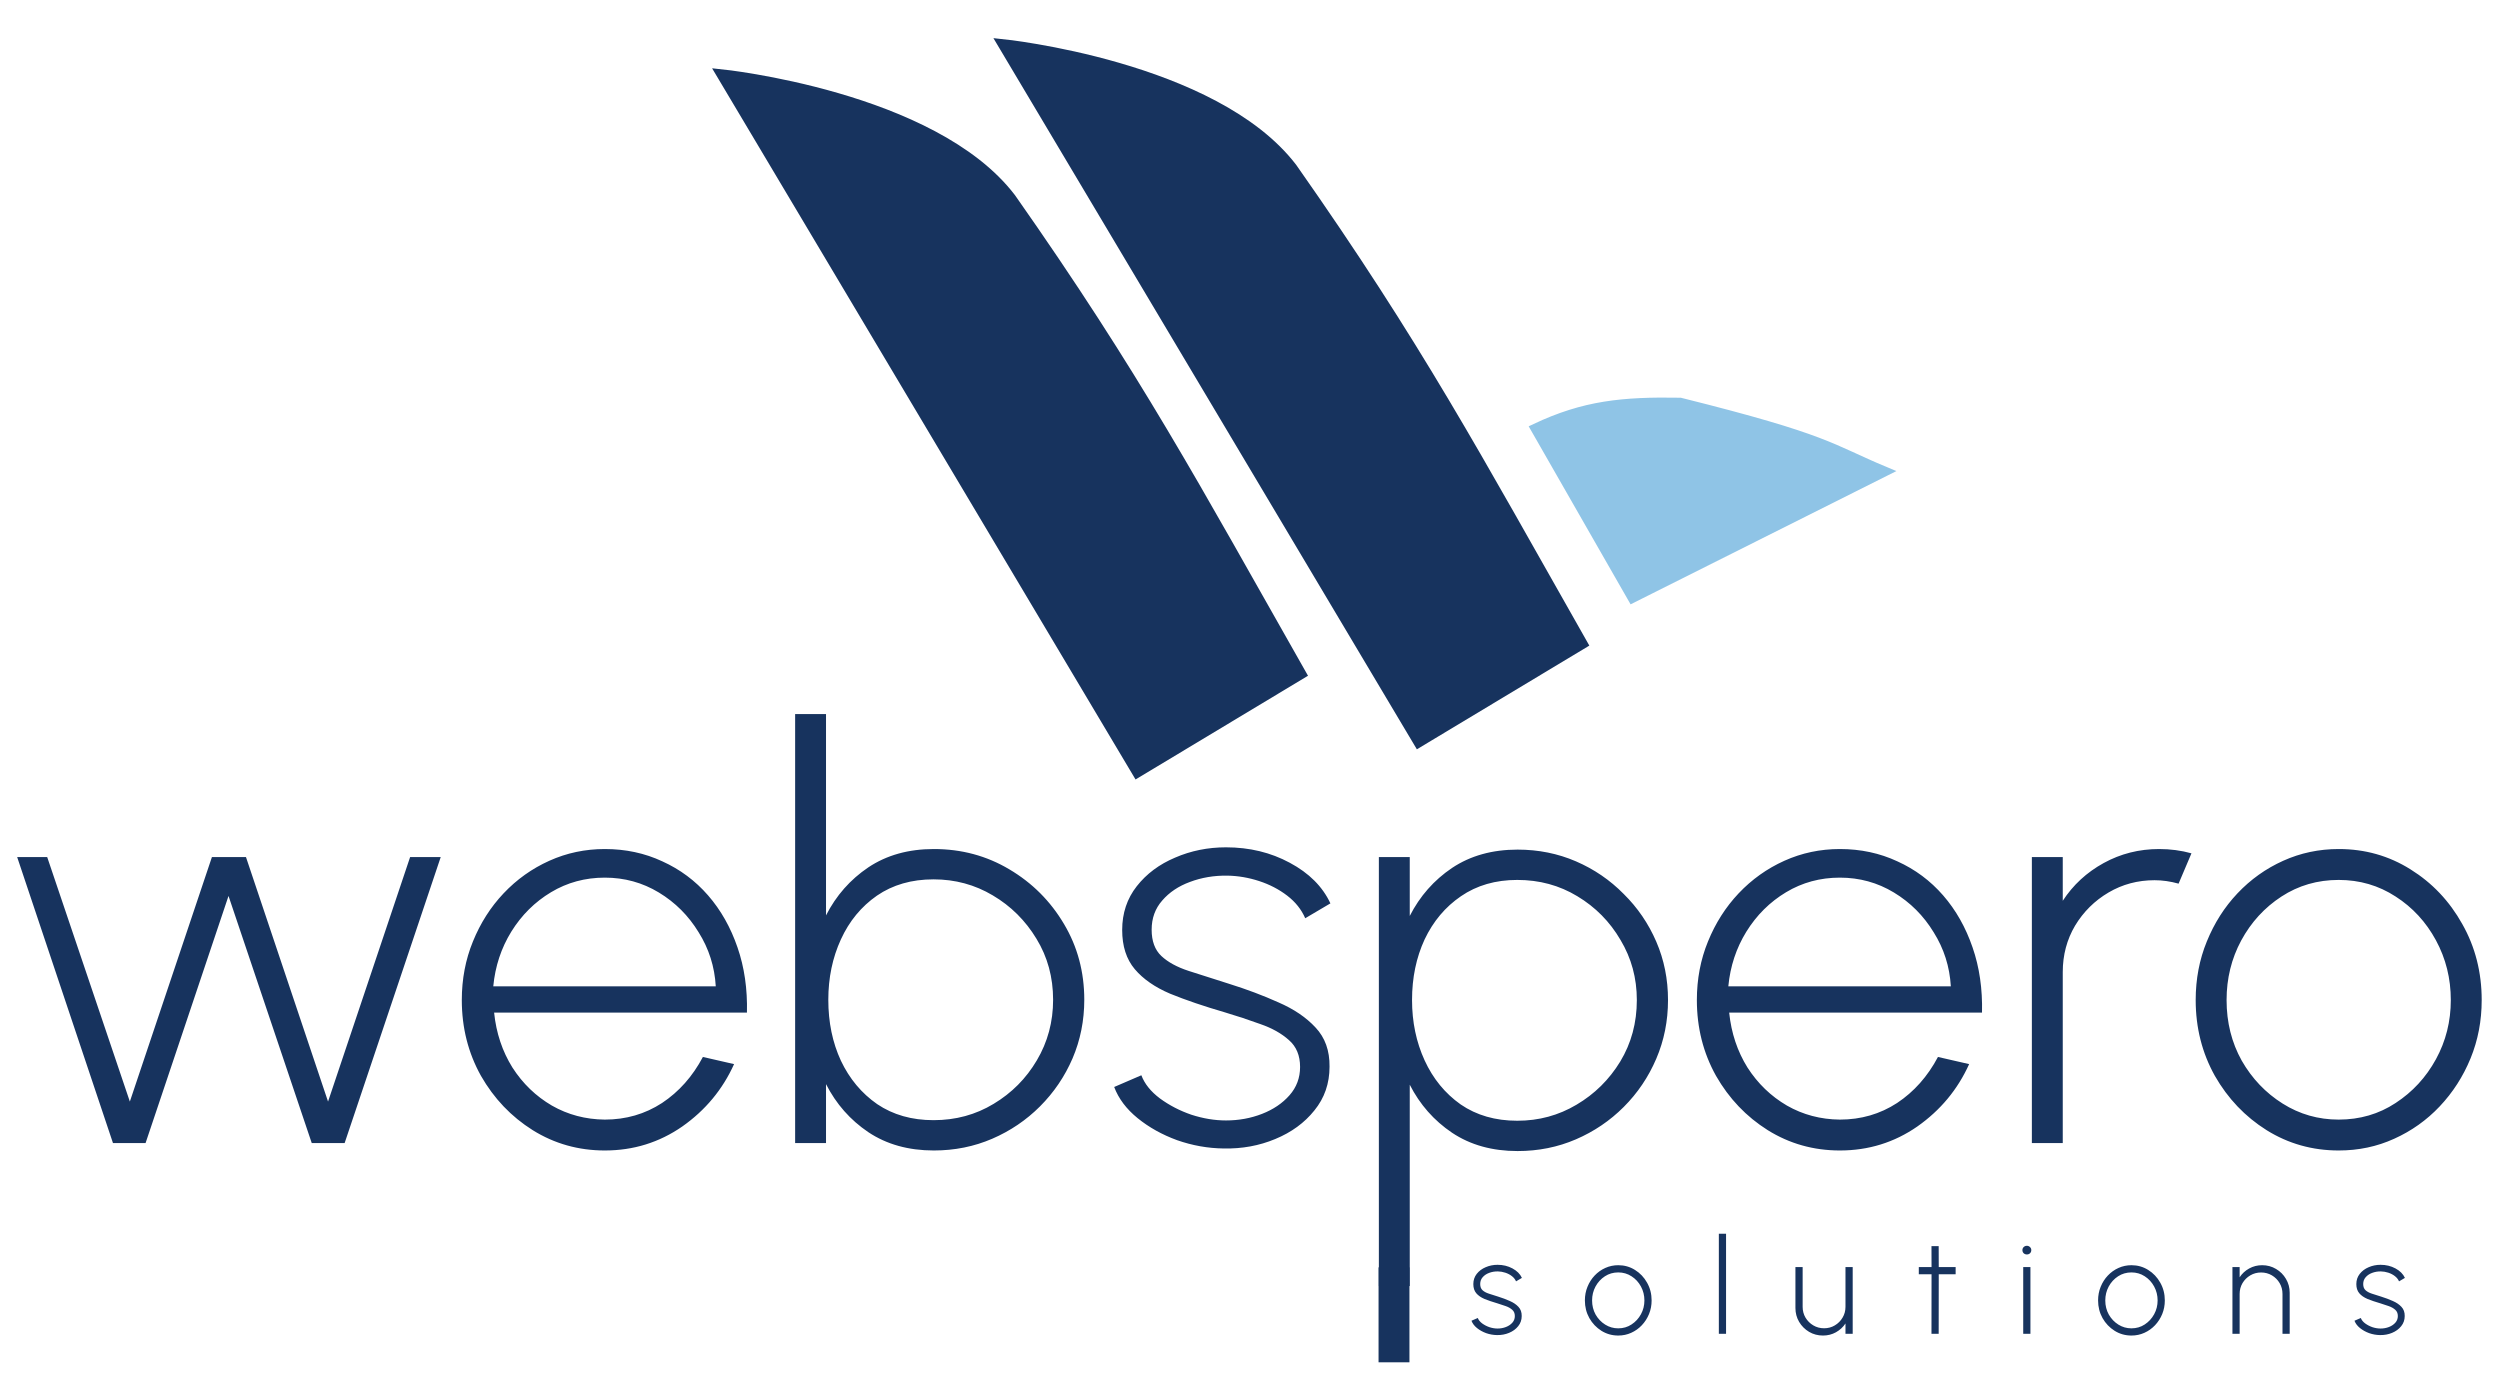
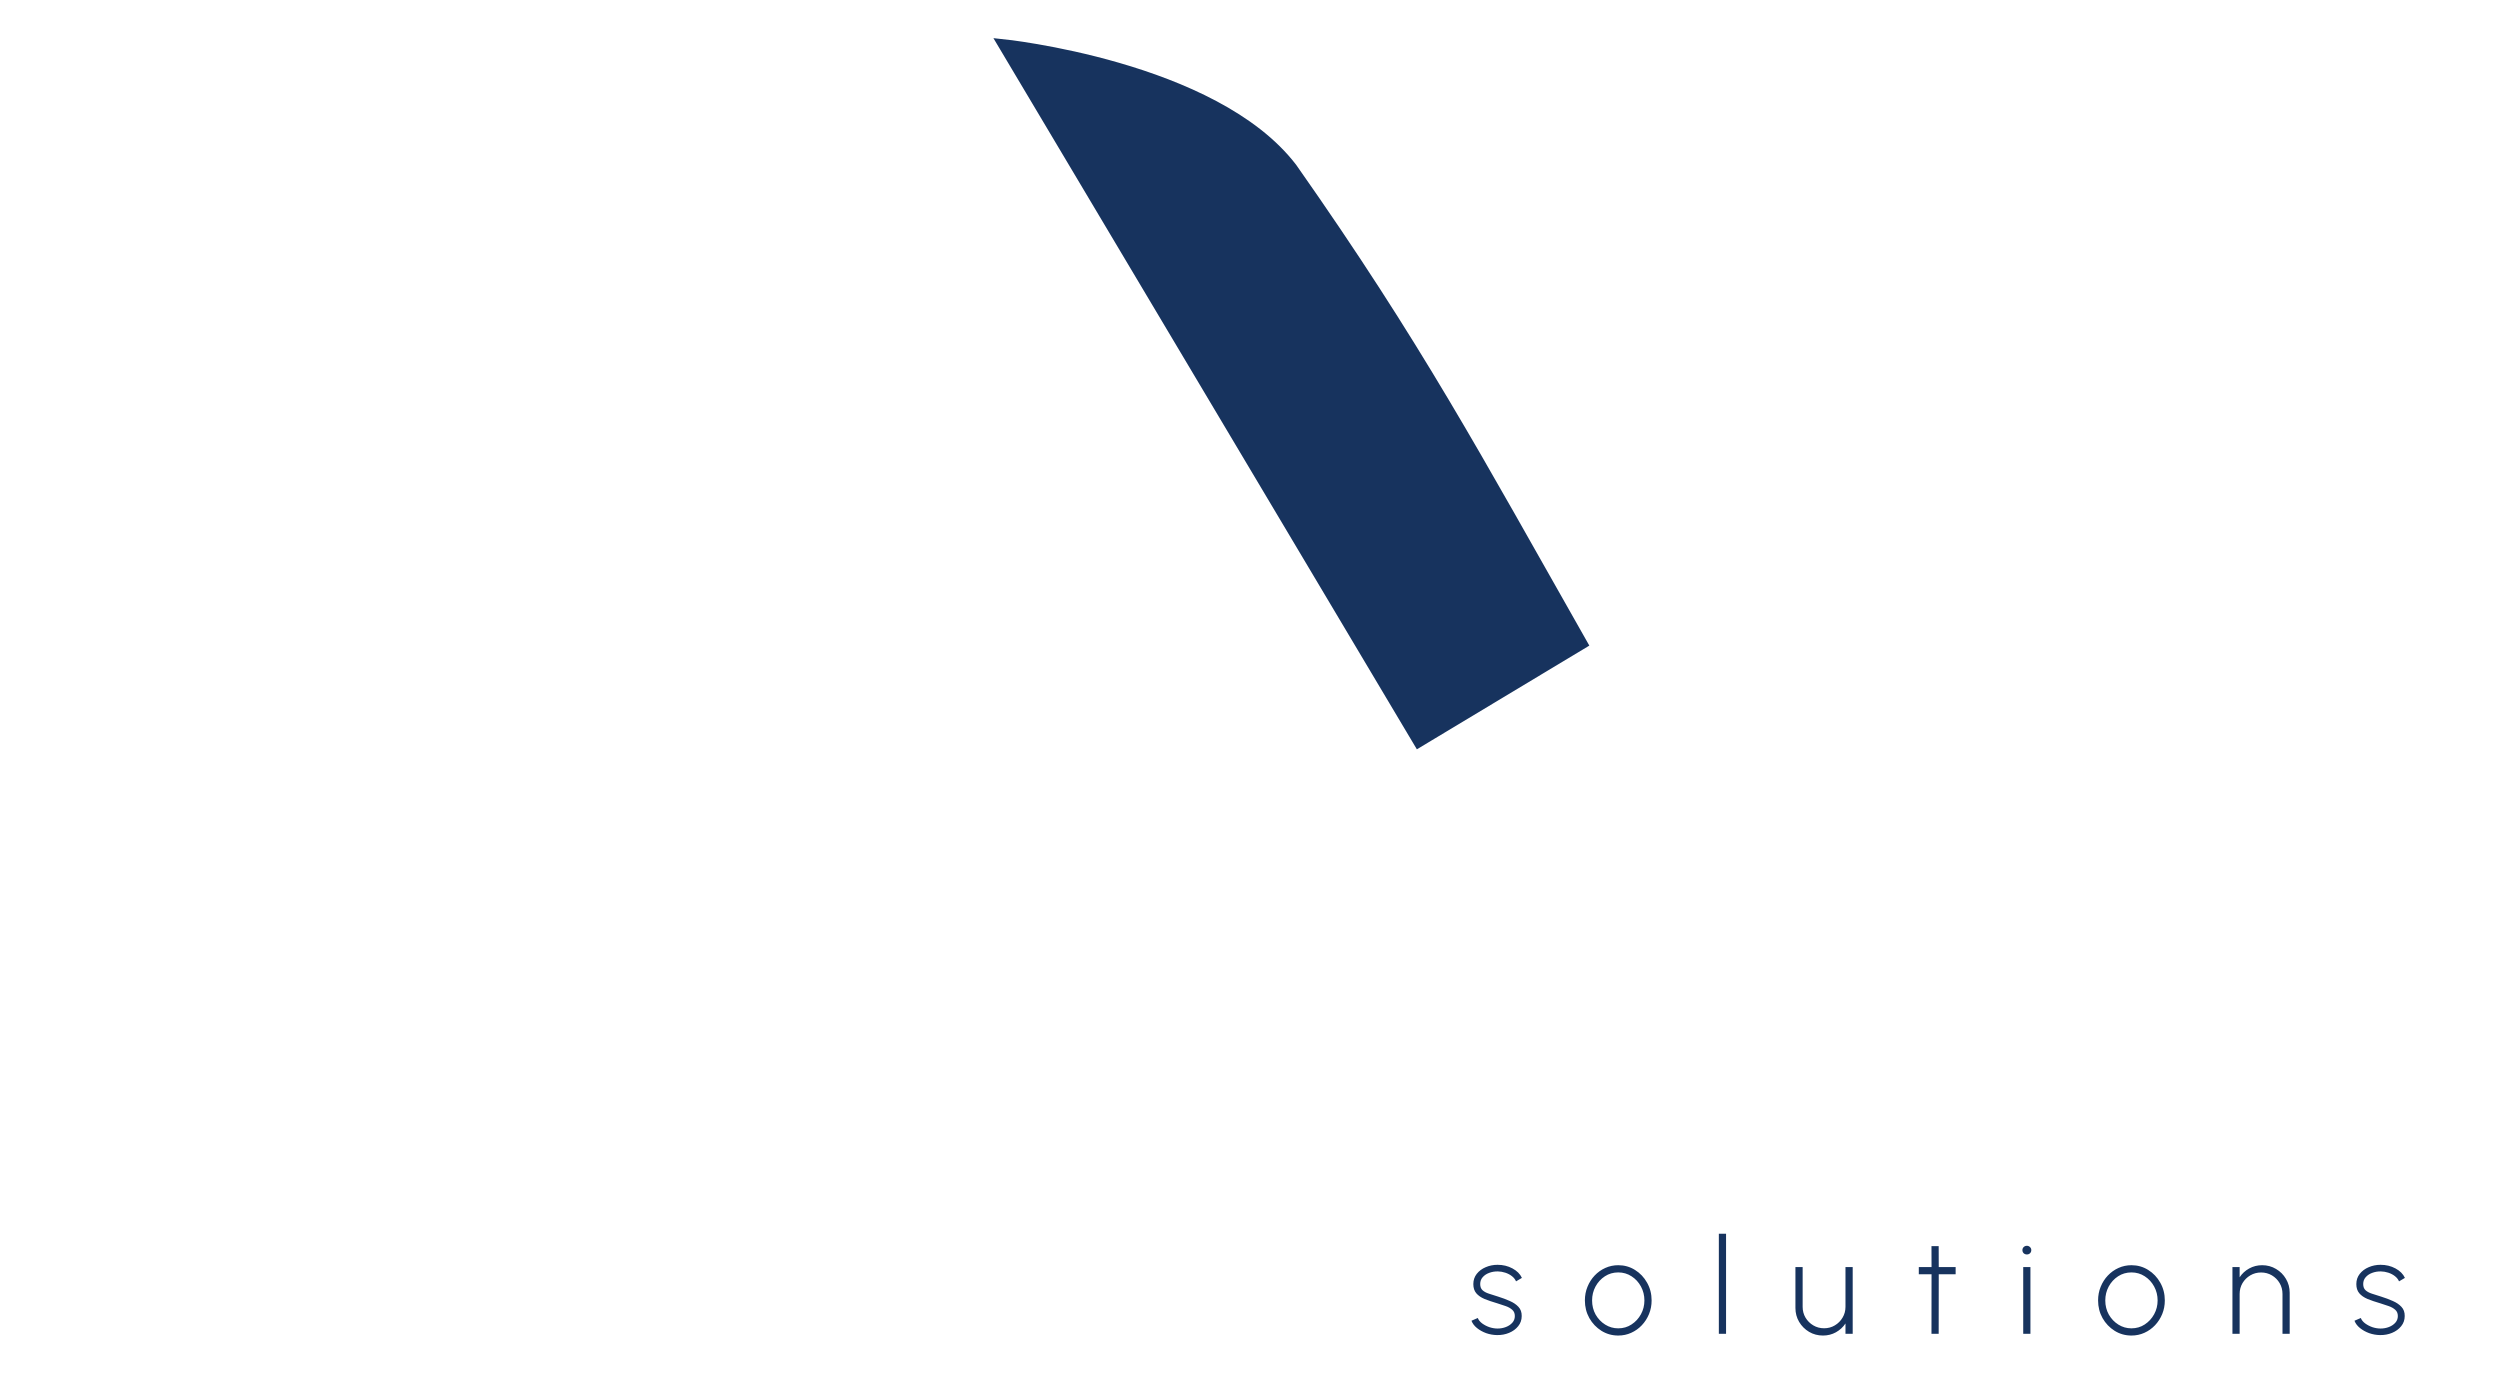
<svg xmlns="http://www.w3.org/2000/svg" width="244" height="134" viewBox="0 0 244 134" fill="none">
-   <path d="M14.208 111.562H11.026L1.675 83.648H4.606L12.673 107.514L20.684 83.648H24.006L32.017 107.514L40.028 83.648H43.015L33.636 111.562H30.426L22.303 87.444L14.208 111.562ZM59.029 112.287C56.461 112.287 54.116 111.627 51.995 110.305C49.892 108.984 48.208 107.216 46.942 105.002C45.696 102.769 45.072 100.303 45.072 97.605C45.072 95.558 45.435 93.65 46.161 91.882C46.886 90.096 47.882 88.533 49.148 87.193C50.431 85.834 51.92 84.774 53.614 84.011C55.307 83.248 57.112 82.866 59.029 82.866C61.057 82.866 62.928 83.266 64.64 84.066C66.37 84.848 67.859 85.955 69.106 87.388C70.353 88.821 71.311 90.514 71.981 92.469C72.651 94.404 72.958 96.525 72.902 98.833H48.226C48.431 100.824 49.026 102.61 50.013 104.192C51.018 105.755 52.302 106.993 53.865 107.905C55.428 108.798 57.149 109.254 59.029 109.273C61.095 109.273 62.956 108.733 64.612 107.654C66.268 106.556 67.599 105.058 68.603 103.159L71.646 103.857C70.529 106.332 68.845 108.361 66.594 109.943C64.342 111.506 61.82 112.287 59.029 112.287ZM48.143 96.265H69.859C69.748 94.348 69.19 92.589 68.185 90.989C67.198 89.37 65.905 88.077 64.305 87.109C62.704 86.141 60.946 85.657 59.029 85.657C57.112 85.657 55.363 86.132 53.781 87.081C52.199 88.03 50.906 89.314 49.901 90.933C48.915 92.534 48.329 94.311 48.143 96.265ZM91.143 82.866C93.841 82.866 96.298 83.527 98.512 84.848C100.745 86.169 102.522 87.947 103.844 90.18C105.165 92.394 105.826 94.86 105.826 97.577C105.826 99.605 105.444 101.513 104.681 103.299C103.918 105.067 102.857 106.63 101.499 107.989C100.159 109.328 98.605 110.38 96.837 111.143C95.069 111.906 93.171 112.287 91.143 112.287C88.668 112.287 86.537 111.692 84.751 110.501C82.983 109.31 81.606 107.747 80.619 105.811V111.562H77.605V69.691H80.619V89.342C81.606 87.407 82.983 85.844 84.751 84.653C86.537 83.462 88.668 82.866 91.143 82.866ZM91.115 109.328C93.274 109.328 95.228 108.798 96.977 107.737C98.745 106.677 100.15 105.262 101.192 103.494C102.253 101.708 102.783 99.735 102.783 97.577C102.783 95.381 102.243 93.399 101.164 91.631C100.085 89.845 98.661 88.43 96.893 87.388C95.144 86.346 93.218 85.825 91.115 85.825C88.975 85.825 87.133 86.355 85.588 87.416C84.062 88.477 82.89 89.9 82.071 91.687C81.252 93.473 80.843 95.437 80.843 97.577C80.843 99.773 81.252 101.754 82.071 103.522C82.908 105.29 84.09 106.705 85.616 107.765C87.16 108.807 88.993 109.328 91.115 109.328ZM119.435 112.092C117.89 112.073 116.374 111.803 114.885 111.282C113.415 110.743 112.131 110.026 111.033 109.133C109.935 108.24 109.172 107.226 108.744 106.09L111.396 104.946C111.712 105.783 112.317 106.537 113.21 107.207C114.122 107.877 115.145 108.407 116.281 108.798C117.434 109.17 118.56 109.356 119.658 109.356C120.905 109.356 122.077 109.142 123.175 108.714C124.273 108.286 125.166 107.682 125.855 106.9C126.544 106.118 126.888 105.197 126.888 104.136C126.888 103.02 126.525 102.145 125.799 101.513C125.073 100.861 124.143 100.34 123.008 99.949C121.891 99.54 120.737 99.159 119.546 98.805C117.499 98.209 115.722 97.605 114.215 96.99C112.726 96.358 111.572 95.558 110.754 94.59C109.935 93.622 109.525 92.347 109.525 90.766C109.525 89.128 110 87.704 110.949 86.495C111.898 85.285 113.145 84.355 114.689 83.704C116.234 83.034 117.89 82.699 119.658 82.699C121.947 82.699 124.022 83.201 125.883 84.206C127.762 85.211 129.084 86.532 129.847 88.17L127.39 89.621C127.018 88.765 126.432 88.03 125.632 87.416C124.832 86.802 123.92 86.328 122.896 85.993C121.873 85.657 120.84 85.481 119.798 85.462C118.495 85.444 117.276 85.648 116.141 86.076C115.024 86.486 114.122 87.09 113.433 87.891C112.745 88.672 112.401 89.621 112.401 90.738C112.401 91.854 112.717 92.71 113.35 93.306C113.982 93.901 114.866 94.385 116.001 94.757C117.137 95.111 118.449 95.53 119.937 96.013C121.668 96.553 123.278 97.158 124.766 97.828C126.274 98.479 127.483 99.298 128.395 100.284C129.326 101.271 129.782 102.545 129.763 104.109C129.763 105.746 129.27 107.17 128.284 108.379C127.316 109.589 126.041 110.519 124.459 111.171C122.896 111.822 121.221 112.129 119.435 112.092ZM137.592 125.518H134.577V83.648H137.592V89.398C138.578 87.463 139.955 85.899 141.723 84.709C143.51 83.517 145.64 82.922 148.115 82.922C150.144 82.922 152.042 83.303 153.81 84.066C155.578 84.829 157.132 85.89 158.471 87.249C159.83 88.588 160.891 90.142 161.654 91.91C162.417 93.678 162.798 95.576 162.798 97.605C162.798 99.633 162.417 101.54 161.654 103.327C160.891 105.113 159.83 106.686 158.471 108.044C157.132 109.384 155.578 110.436 153.81 111.199C152.042 111.962 150.144 112.343 148.115 112.343C145.64 112.343 143.51 111.748 141.723 110.557C139.955 109.366 138.578 107.802 137.592 105.867V125.518ZM148.087 85.881C145.966 85.881 144.133 86.411 142.588 87.472C141.063 88.514 139.881 89.919 139.043 91.687C138.225 93.455 137.815 95.427 137.815 97.605C137.815 99.745 138.225 101.708 139.043 103.494C139.862 105.281 141.035 106.714 142.561 107.793C144.105 108.854 145.947 109.384 148.087 109.384C150.19 109.384 152.116 108.863 153.866 107.821C155.634 106.779 157.057 105.374 158.136 103.606C159.216 101.82 159.755 99.819 159.755 97.605C159.755 95.465 159.225 93.511 158.164 91.743C157.122 89.956 155.717 88.533 153.949 87.472C152.2 86.411 150.246 85.881 148.087 85.881ZM179.571 112.287C177.003 112.287 174.658 111.627 172.536 110.305C170.434 108.984 168.75 107.216 167.484 105.002C166.237 102.769 165.614 100.303 165.614 97.605C165.614 95.558 165.977 93.65 166.702 91.882C167.428 90.096 168.424 88.533 169.689 87.193C170.973 85.834 172.462 84.774 174.155 84.011C175.849 83.248 177.654 82.866 179.571 82.866C181.599 82.866 183.469 83.266 185.181 84.066C186.912 84.848 188.401 85.955 189.648 87.388C190.894 88.821 191.853 90.514 192.523 92.469C193.193 94.404 193.5 96.525 193.444 98.833H168.768C168.973 100.824 169.568 102.61 170.555 104.192C171.559 105.755 172.844 106.993 174.407 107.905C175.97 108.798 177.691 109.254 179.571 109.273C181.636 109.273 183.497 108.733 185.154 107.654C186.81 106.556 188.14 105.058 189.145 103.159L192.188 103.857C191.071 106.332 189.387 108.361 187.135 109.943C184.884 111.506 182.362 112.287 179.571 112.287ZM168.684 96.265H190.401C190.29 94.348 189.731 92.589 188.726 90.989C187.74 89.37 186.447 88.077 184.846 87.109C183.246 86.141 181.487 85.657 179.571 85.657C177.654 85.657 175.905 86.132 174.323 87.081C172.741 88.03 171.448 89.314 170.443 90.933C169.457 92.534 168.87 94.311 168.684 96.265ZM198.31 111.562V83.648H201.325V87.918C202.33 86.374 203.66 85.146 205.316 84.234C206.973 83.322 208.778 82.866 210.732 82.866C211.83 82.866 212.881 83.006 213.886 83.285L212.63 86.244C211.83 86.02 211.048 85.909 210.285 85.909C208.647 85.909 207.149 86.309 205.791 87.109C204.433 87.909 203.344 88.989 202.525 90.347C201.725 91.706 201.325 93.213 201.325 94.869V111.562H198.31ZM228.256 112.287C225.688 112.287 223.344 111.627 221.222 110.305C219.119 108.984 217.435 107.216 216.17 105.002C214.923 102.769 214.299 100.303 214.299 97.605C214.299 95.558 214.662 93.65 215.388 91.882C216.114 90.096 217.109 88.533 218.375 87.193C219.659 85.834 221.148 84.774 222.841 84.011C224.534 83.248 226.34 82.866 228.256 82.866C230.824 82.866 233.16 83.527 235.263 84.848C237.384 86.169 239.068 87.947 240.315 90.18C241.581 92.413 242.213 94.888 242.213 97.605C242.213 99.633 241.85 101.531 241.125 103.299C240.399 105.067 239.394 106.63 238.11 107.989C236.844 109.328 235.365 110.38 233.672 111.143C231.997 111.906 230.192 112.287 228.256 112.287ZM228.256 109.273C230.322 109.273 232.174 108.733 233.811 107.654C235.467 106.574 236.779 105.151 237.747 103.383C238.715 101.615 239.199 99.689 239.199 97.605C239.199 95.502 238.715 93.557 237.747 91.771C236.779 89.984 235.467 88.561 233.811 87.5C232.155 86.421 230.303 85.881 228.256 85.881C226.191 85.881 224.33 86.421 222.674 87.5C221.017 88.579 219.705 90.012 218.738 91.799C217.789 93.566 217.314 95.502 217.314 97.605C217.314 99.782 217.807 101.754 218.794 103.522C219.798 105.272 221.129 106.667 222.785 107.709C224.441 108.752 226.265 109.273 228.256 109.273Z" fill="#17335E" />
-   <path d="M137.562 132.961H134.547V123.694H137.562V132.961Z" fill="#17335E" />
  <path d="M146.109 130.303C145.749 130.299 145.395 130.236 145.048 130.115C144.705 129.989 144.405 129.821 144.149 129.613C143.893 129.405 143.715 129.168 143.615 128.903L144.233 128.636C144.307 128.831 144.448 129.007 144.657 129.164C144.87 129.32 145.108 129.444 145.373 129.535C145.643 129.622 145.905 129.665 146.161 129.665C146.452 129.665 146.726 129.615 146.982 129.515C147.238 129.415 147.447 129.274 147.607 129.092C147.768 128.91 147.848 128.695 147.848 128.447C147.848 128.187 147.764 127.983 147.594 127.835C147.425 127.683 147.208 127.561 146.943 127.47C146.682 127.375 146.413 127.286 146.135 127.203C145.658 127.064 145.243 126.923 144.891 126.78C144.544 126.632 144.275 126.445 144.084 126.22C143.893 125.994 143.797 125.696 143.797 125.327C143.797 124.945 143.908 124.613 144.129 124.331C144.351 124.049 144.642 123.831 145.002 123.679C145.362 123.523 145.749 123.445 146.161 123.445C146.695 123.445 147.18 123.562 147.614 123.797C148.052 124.031 148.361 124.34 148.539 124.722L147.966 125.06C147.879 124.861 147.742 124.689 147.555 124.546C147.369 124.402 147.156 124.292 146.917 124.214C146.678 124.135 146.437 124.094 146.194 124.09C145.89 124.085 145.606 124.133 145.341 124.233C145.08 124.329 144.87 124.47 144.709 124.656C144.548 124.839 144.468 125.06 144.468 125.321C144.468 125.581 144.542 125.781 144.689 125.92C144.837 126.059 145.043 126.172 145.308 126.259C145.573 126.341 145.879 126.439 146.227 126.552C146.63 126.678 147.006 126.819 147.353 126.975C147.705 127.127 147.987 127.318 148.2 127.548C148.417 127.778 148.524 128.076 148.519 128.441C148.519 128.823 148.404 129.155 148.174 129.437C147.948 129.719 147.651 129.937 147.282 130.089C146.917 130.24 146.526 130.312 146.109 130.303ZM157.941 130.349C157.342 130.349 156.795 130.195 156.3 129.887C155.809 129.578 155.416 129.166 155.121 128.649C154.83 128.128 154.685 127.553 154.685 126.923C154.685 126.445 154.769 126 154.939 125.588C155.108 125.171 155.34 124.806 155.636 124.494C155.935 124.177 156.283 123.929 156.678 123.751C157.073 123.573 157.494 123.484 157.941 123.484C158.54 123.484 159.085 123.638 159.576 123.947C160.071 124.255 160.464 124.67 160.755 125.191C161.05 125.712 161.198 126.289 161.198 126.923C161.198 127.396 161.113 127.839 160.944 128.252C160.775 128.664 160.54 129.029 160.24 129.346C159.945 129.659 159.6 129.904 159.205 130.082C158.814 130.26 158.393 130.349 157.941 130.349ZM157.941 129.646C158.423 129.646 158.855 129.52 159.237 129.268C159.624 129.016 159.93 128.684 160.156 128.271C160.382 127.859 160.494 127.409 160.494 126.923C160.494 126.432 160.382 125.979 160.156 125.562C159.93 125.145 159.624 124.813 159.237 124.565C158.851 124.313 158.419 124.188 157.941 124.188C157.459 124.188 157.025 124.313 156.639 124.565C156.252 124.817 155.946 125.151 155.72 125.568C155.499 125.981 155.388 126.432 155.388 126.923C155.388 127.431 155.503 127.891 155.733 128.304C155.968 128.712 156.278 129.038 156.665 129.281C157.051 129.524 157.477 129.646 157.941 129.646ZM167.759 130.18V120.41H168.463V130.18H167.759ZM175.234 127.659V123.666H175.938V127.548C175.938 127.935 176.031 128.287 176.218 128.603C176.409 128.92 176.663 129.172 176.98 129.359C177.297 129.546 177.646 129.639 178.029 129.639C178.415 129.639 178.765 129.546 179.077 129.359C179.394 129.172 179.646 128.92 179.833 128.603C180.024 128.287 180.119 127.935 180.119 127.548V123.666H180.823V130.18H180.119V129.17C179.885 129.526 179.574 129.813 179.188 130.03C178.806 130.243 178.385 130.349 177.924 130.349C177.429 130.349 176.978 130.23 176.57 129.991C176.161 129.748 175.836 129.422 175.593 129.014C175.354 128.606 175.234 128.154 175.234 127.659ZM190.87 124.37H189.222L189.215 130.18H188.512L188.519 124.37H187.275V123.666H188.519L188.512 121.621H189.215L189.222 123.666H190.87V124.37ZM197.466 123.666H198.17V130.18H197.466V123.666ZM197.825 122.435C197.703 122.435 197.599 122.396 197.512 122.318C197.429 122.236 197.388 122.134 197.388 122.012C197.388 121.891 197.429 121.791 197.512 121.713C197.599 121.63 197.703 121.589 197.825 121.589C197.942 121.589 198.042 121.63 198.124 121.713C198.211 121.791 198.254 121.891 198.254 122.012C198.254 122.134 198.213 122.236 198.131 122.318C198.048 122.396 197.946 122.435 197.825 122.435ZM208.029 130.349C207.43 130.349 206.883 130.195 206.388 129.887C205.897 129.578 205.504 129.166 205.209 128.649C204.918 128.128 204.773 127.553 204.773 126.923C204.773 126.445 204.857 126 205.027 125.588C205.196 125.171 205.428 124.806 205.724 124.494C206.023 124.177 206.371 123.929 206.766 123.751C207.161 123.573 207.582 123.484 208.029 123.484C208.629 123.484 209.174 123.638 209.664 123.947C210.159 124.255 210.552 124.67 210.843 125.191C211.138 125.712 211.286 126.289 211.286 126.923C211.286 127.396 211.201 127.839 211.032 128.252C210.863 128.664 210.628 129.029 210.329 129.346C210.033 129.659 209.688 129.904 209.293 130.082C208.902 130.26 208.481 130.349 208.029 130.349ZM208.029 129.646C208.511 129.646 208.943 129.52 209.326 129.268C209.712 129.016 210.018 128.684 210.244 128.271C210.47 127.859 210.583 127.409 210.583 126.923C210.583 126.432 210.47 125.979 210.244 125.562C210.018 125.145 209.712 124.813 209.326 124.565C208.939 124.313 208.507 124.188 208.029 124.188C207.547 124.188 207.113 124.313 206.727 124.565C206.34 124.817 206.034 125.151 205.808 125.568C205.587 125.981 205.476 126.432 205.476 126.923C205.476 127.431 205.591 127.891 205.821 128.304C206.056 128.712 206.366 129.038 206.753 129.281C207.139 129.524 207.565 129.646 208.029 129.646ZM223.474 126.174V130.18H222.771V126.285C222.771 125.898 222.677 125.547 222.491 125.23C222.304 124.913 222.052 124.661 221.735 124.474C221.418 124.287 221.066 124.194 220.68 124.194C220.298 124.194 219.948 124.287 219.631 124.474C219.314 124.661 219.06 124.913 218.869 125.23C218.683 125.547 218.589 125.898 218.589 126.285V130.18H217.886V123.666H218.589V124.663C218.824 124.303 219.134 124.016 219.521 123.803C219.907 123.59 220.328 123.484 220.784 123.484C221.283 123.484 221.735 123.606 222.139 123.849C222.547 124.088 222.871 124.411 223.109 124.819C223.353 125.227 223.474 125.679 223.474 126.174ZM232.29 130.303C231.93 130.299 231.576 130.236 231.229 130.115C230.886 129.989 230.586 129.821 230.33 129.613C230.074 129.405 229.896 129.168 229.796 128.903L230.415 128.636C230.488 128.831 230.629 129.007 230.838 129.164C231.051 129.32 231.289 129.444 231.554 129.535C231.824 129.622 232.086 129.665 232.342 129.665C232.633 129.665 232.907 129.615 233.163 129.515C233.419 129.415 233.628 129.274 233.788 129.092C233.949 128.91 234.029 128.695 234.029 128.447C234.029 128.187 233.945 127.983 233.775 127.835C233.606 127.683 233.389 127.561 233.124 127.47C232.864 127.375 232.594 127.286 232.316 127.203C231.839 127.064 231.424 126.923 231.072 126.78C230.725 126.632 230.456 126.445 230.265 126.22C230.074 125.994 229.978 125.696 229.978 125.327C229.978 124.945 230.089 124.613 230.31 124.331C230.532 124.049 230.823 123.831 231.183 123.679C231.544 123.523 231.93 123.445 232.342 123.445C232.877 123.445 233.361 123.562 233.795 123.797C234.233 124.031 234.542 124.34 234.72 124.722L234.147 125.06C234.06 124.861 233.923 124.689 233.736 124.546C233.55 124.402 233.337 124.292 233.098 124.214C232.859 124.135 232.618 124.094 232.375 124.09C232.071 124.085 231.787 124.133 231.522 124.233C231.261 124.329 231.051 124.47 230.89 124.656C230.729 124.839 230.649 125.06 230.649 125.321C230.649 125.581 230.723 125.781 230.87 125.92C231.018 126.059 231.224 126.172 231.489 126.259C231.754 126.341 232.06 126.439 232.408 126.552C232.811 126.678 233.187 126.819 233.534 126.975C233.886 127.127 234.168 127.318 234.381 127.548C234.598 127.778 234.705 128.076 234.7 128.441C234.7 128.823 234.585 129.155 234.355 129.437C234.129 129.719 233.832 129.937 233.463 130.089C233.098 130.24 232.707 130.312 232.29 130.303Z" fill="#17335E" />
  <g filter="url(#filter0_d_2207_3087)">
-     <path d="M110.99 71.715L127.033 62.067C116.539 43.58 110.937 33.05 98.686 15.601C91.066 5.62 70.373 3.5 70.373 3.5L110.99 71.715Z" fill="#17335E" stroke="#17335E" stroke-width="0.93" />
    <path d="M138.447 68.772L154.49 59.124C143.996 40.638 138.395 30.107 126.143 12.658C118.523 2.677 97.83 0.558 97.83 0.558L138.447 68.772Z" fill="#17335E" stroke="#17335E" stroke-width="0.93" />
-     <path d="M159.331 54.649L149.851 38.091C154.619 35.836 158.371 35.462 163.989 35.56C178.474 39.175 178.505 40.013 183.973 42.294L159.331 54.649Z" fill="#8FC4E6" stroke="#8FC4E6" stroke-width="0.93" />
  </g>
  <defs>
    <filter id="filter0_d_2207_3087" x="65.778" y="0" width="123.034" height="79.798" filterUnits="userSpaceOnUse" color-interpolation-filters="sRGB">
      <feFlood flood-opacity="0" result="BackgroundImageFix" />
      <feColorMatrix in="SourceAlpha" type="matrix" values="0 0 0 0 0 0 0 0 0 0 0 0 0 0 0 0 0 0 127 0" result="hardAlpha" />
      <feOffset dy="3.722" />
      <feGaussianBlur stdDeviation="1.861" />
      <feComposite in2="hardAlpha" operator="out" />
      <feColorMatrix type="matrix" values="0 0 0 0 0 0 0 0 0 0 0 0 0 0 0 0 0 0 0.25 0" />
      <feBlend mode="normal" in2="BackgroundImageFix" result="effect1_dropShadow_2207_3087" />
      <feBlend mode="normal" in="SourceGraphic" in2="effect1_dropShadow_2207_3087" result="shape" />
    </filter>
  </defs>
</svg>